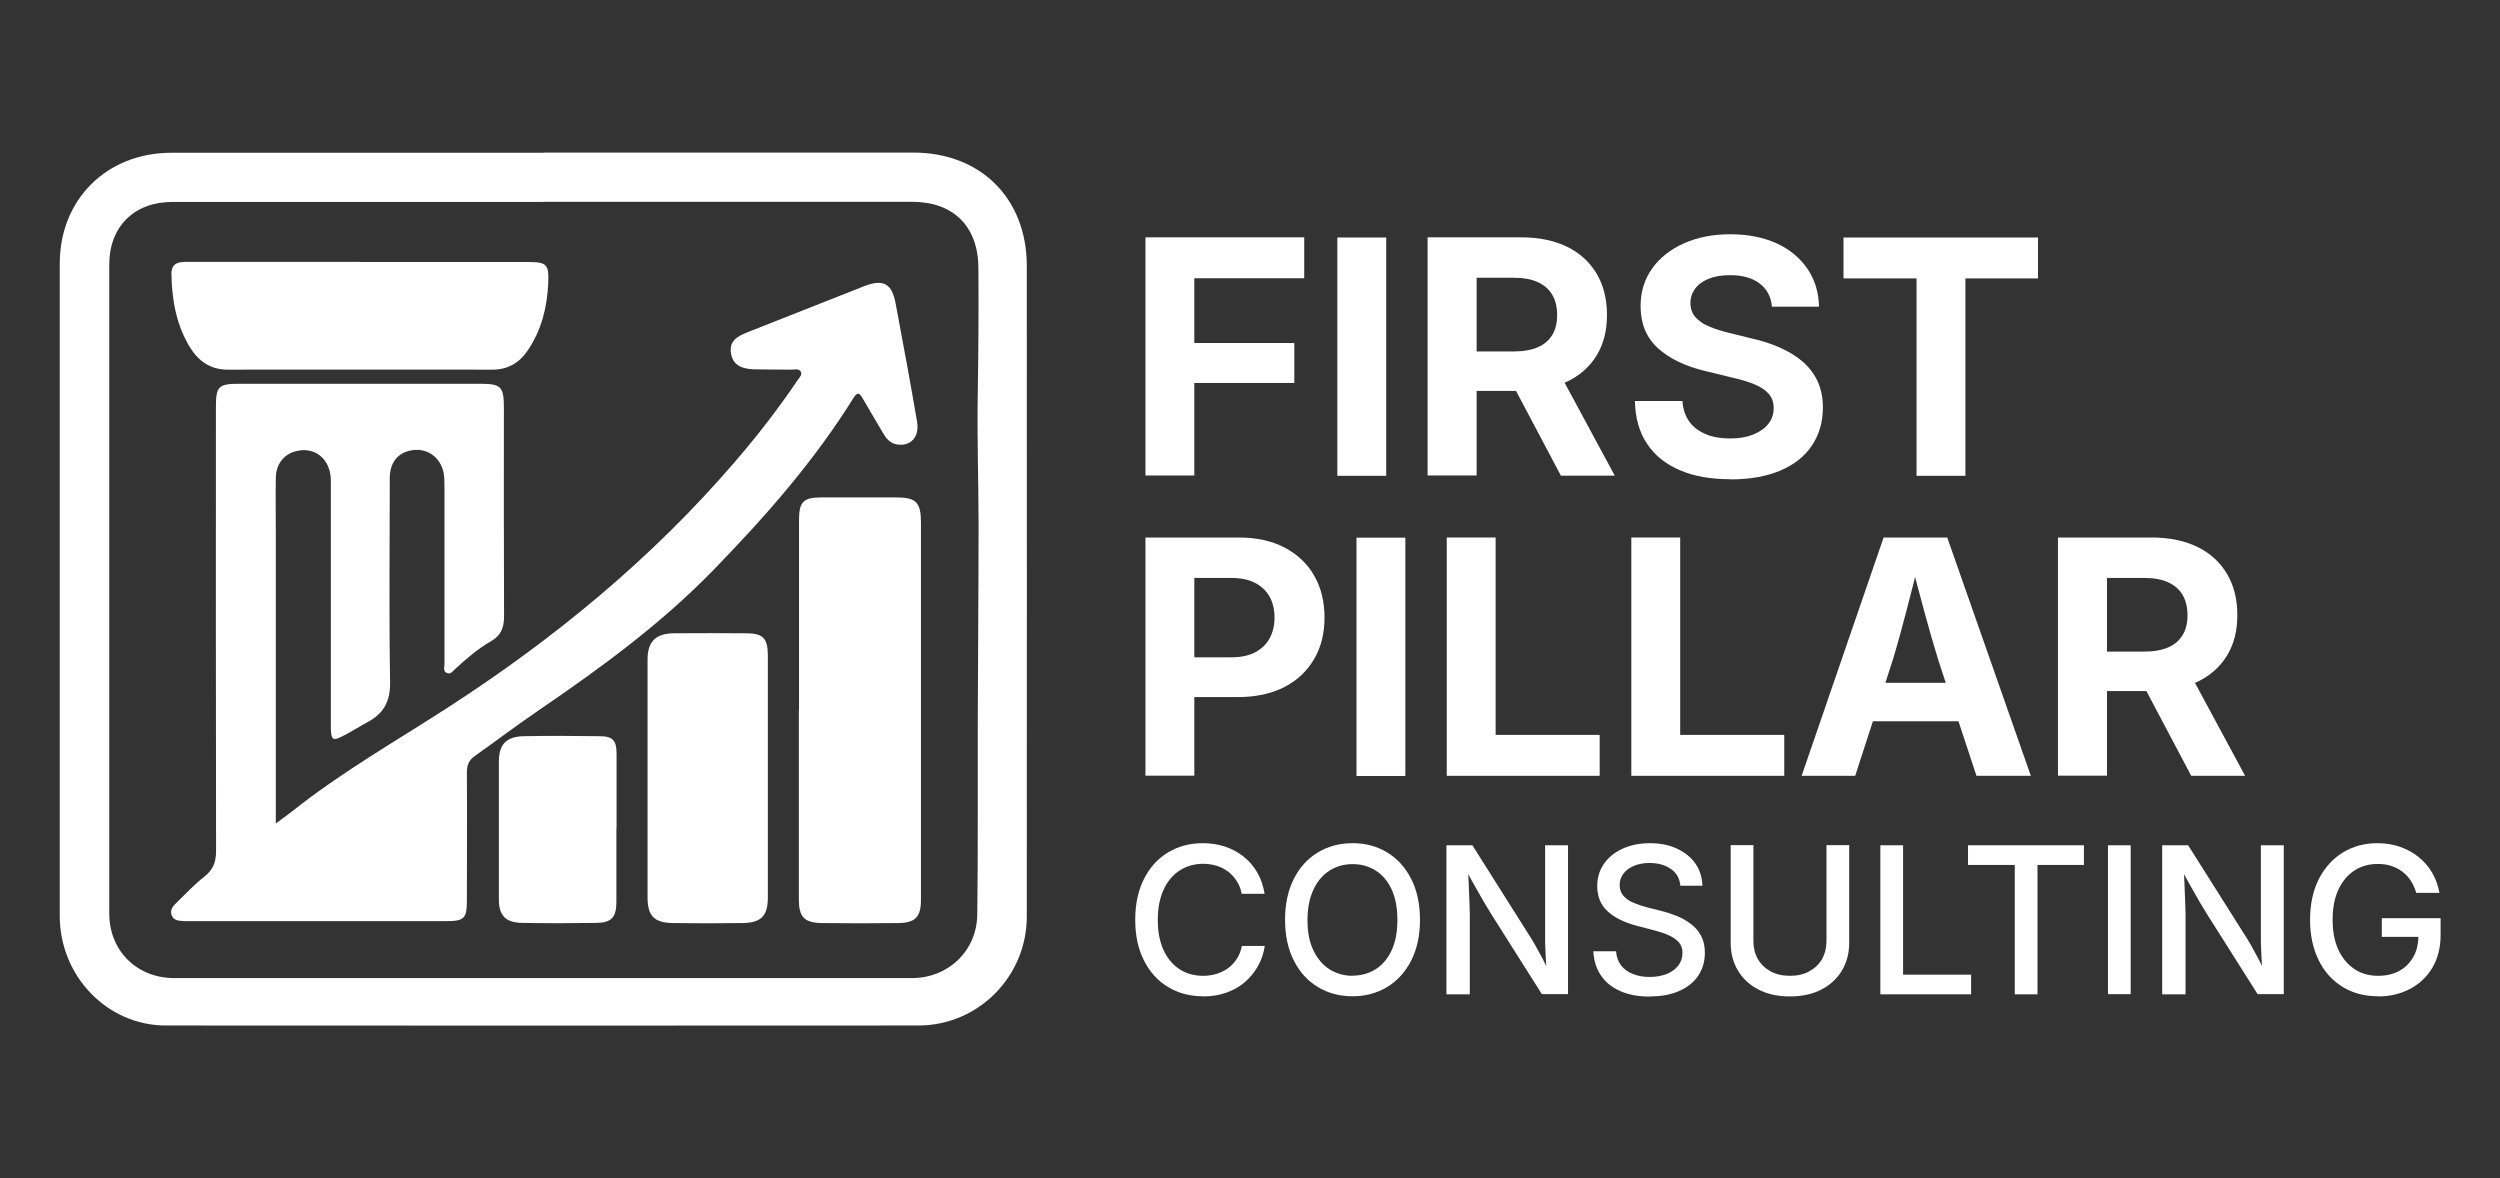
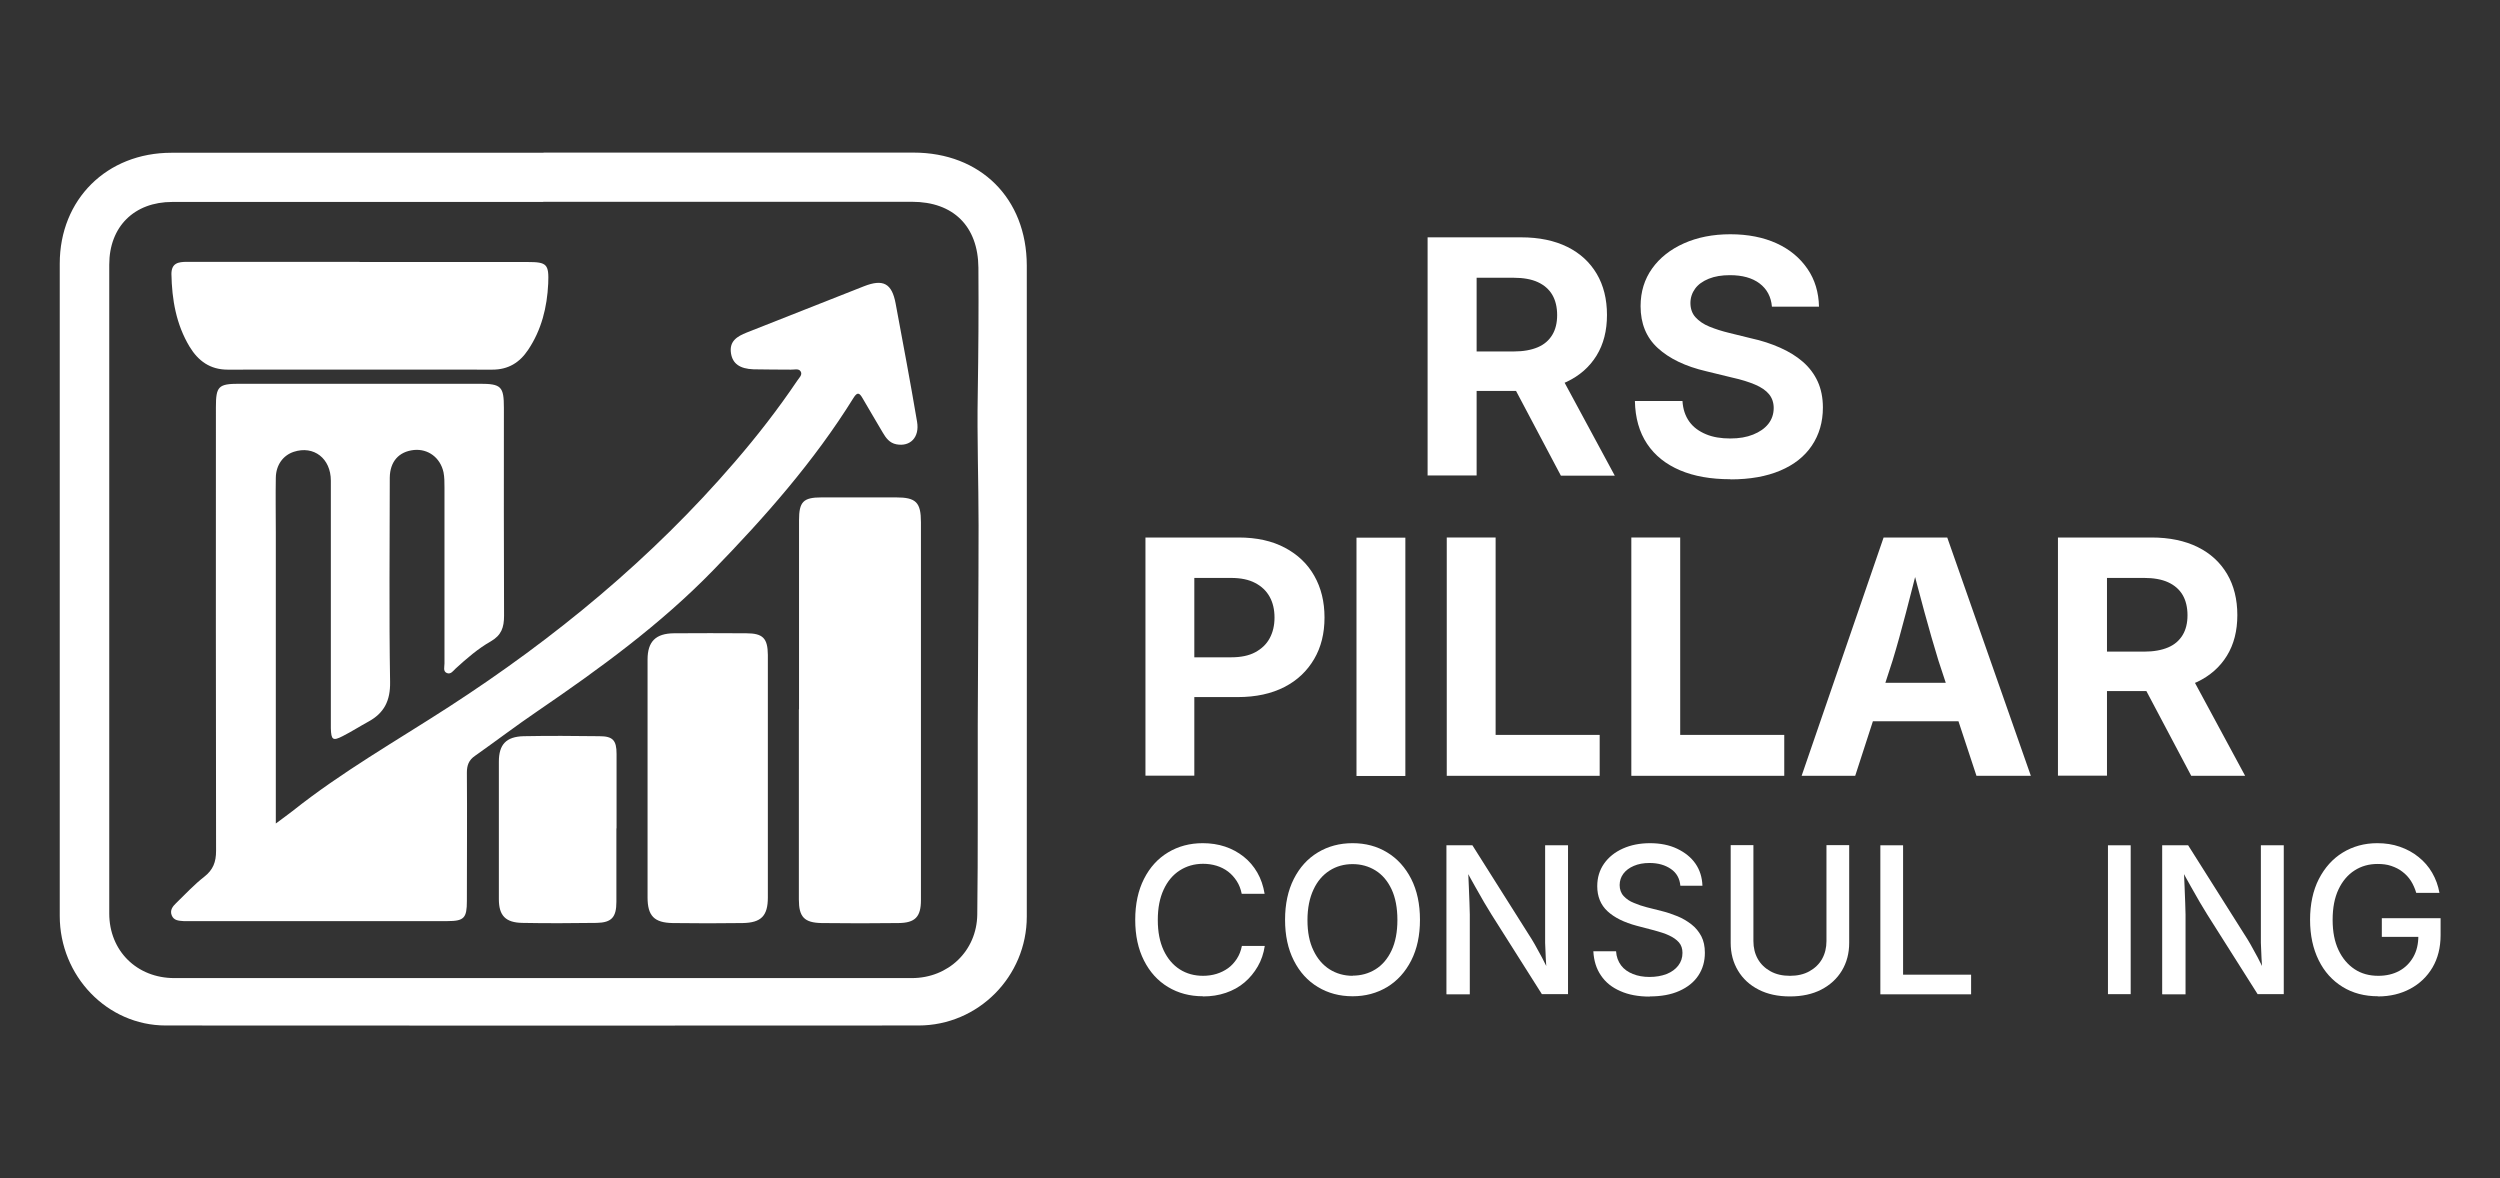
<svg xmlns="http://www.w3.org/2000/svg" id="Layer_1" data-name="Layer 1" viewBox="0 0 154 72.58">
  <rect x="0" y="0" width="154" height="72.58" fill="#333333" stroke="none" />
  <defs>
    <style>
      .cls-1 {
        fill: #fff;
        stroke-width: 0px;
      }
    </style>
  </defs>
  <g>
-     <path class="cls-1" d="m70.56,29.3v-14.68h9.78v2.52h-6.77v3.99h6.16v2.46h-6.16v5.7h-3.01Z" />
-     <path class="cls-1" d="m85.39,14.63v14.68h-3.01v-14.68h3.01Z" />
    <path class="cls-1" d="m87.94,29.3v-14.68h5.76c1.11,0,2.06.2,2.85.59s1.39.95,1.81,1.66.63,1.56.63,2.53-.21,1.8-.64,2.5-1.04,1.24-1.84,1.62-1.77.56-2.9.56h-3.87v-2.43h3.51c.59,0,1.08-.09,1.48-.26s.69-.43.89-.76.3-.74.3-1.22-.1-.91-.3-1.25-.5-.6-.89-.78-.89-.27-1.49-.27h-2.28v12.18h-3.01Zm8.21,0l-3.53-6.67h3.25l3.6,6.67h-3.32Z" />
    <path class="cls-1" d="m106.59,29.52c-1.2,0-2.23-.18-3.1-.55s-1.55-.91-2.03-1.63-.73-1.6-.75-2.64h2.93c.03.5.17.92.42,1.27s.6.6,1.03.78.93.26,1.49.26,1.01-.08,1.41-.24.72-.38.94-.66.33-.61.33-.98c0-.33-.1-.62-.29-.85s-.48-.43-.86-.59-.85-.31-1.4-.43l-1.6-.39c-1.29-.3-2.28-.78-2.99-1.43s-1.06-1.51-1.06-2.58c0-.89.24-1.66.71-2.32s1.13-1.18,1.96-1.55,1.78-.56,2.86-.56,2.04.19,2.85.56,1.44.9,1.9,1.57.69,1.45.71,2.33h-2.9c-.05-.61-.31-1.09-.76-1.43s-1.06-.51-1.82-.51c-.51,0-.94.07-1.31.22s-.65.35-.84.61-.29.56-.29.89.1.64.31.87.49.43.86.58.77.28,1.23.39l1.34.33c.65.14,1.25.34,1.79.58s1.01.53,1.4.87.7.75.91,1.21.32,1,.32,1.6c0,.9-.23,1.68-.68,2.35s-1.1,1.18-1.95,1.54-1.87.54-3.06.54Z" />
-     <path class="cls-1" d="m113.56,17.15v-2.52h11.98v2.52h-4.47v12.16h-3.01v-12.16h-4.49Z" />
    <path class="cls-1" d="m70.56,47.79v-14.68h5.74c1.11,0,2.06.21,2.85.63s1.39.99,1.81,1.73.63,1.59.63,2.57-.21,1.83-.64,2.56-1.03,1.31-1.83,1.72-1.75.62-2.88.62h-3.77v-2.45h3.37c.59,0,1.09-.1,1.48-.31s.69-.49.89-.86.3-.79.3-1.28-.1-.92-.3-1.28-.49-.64-.89-.85-.89-.31-1.49-.31h-2.26v12.18h-3.01Z" />
    <path class="cls-1" d="m86.57,33.12v14.68h-3.01v-14.68h3.01Z" />
    <path class="cls-1" d="m89.12,47.79v-14.68h3.01v12.16h6.41v2.52h-9.43Z" />
    <path class="cls-1" d="m100.49,47.79v-14.68h3.01v12.16h6.41v2.52h-9.43Z" />
    <path class="cls-1" d="m110.98,47.79l5.05-14.68h3.92l5.15,14.68h-3.35l-2.34-7.09c-.28-.92-.57-1.91-.86-2.98s-.6-2.24-.93-3.52h.69c-.32,1.28-.62,2.46-.9,3.53s-.55,2.06-.83,2.97l-2.3,7.09h-3.31Zm3.16-3.36v-2.37h7.8v2.37h-7.8Z" />
    <path class="cls-1" d="m126.77,47.79v-14.68h5.76c1.11,0,2.06.2,2.85.59s1.39.95,1.81,1.66.63,1.56.63,2.53-.21,1.8-.64,2.5-1.04,1.24-1.84,1.62-1.77.56-2.9.56h-3.87v-2.43h3.51c.59,0,1.08-.09,1.48-.26s.69-.43.89-.76.3-.74.3-1.22-.1-.91-.3-1.25-.5-.6-.89-.78-.89-.27-1.49-.27h-2.28v12.18h-3.01Zm8.21,0l-3.53-6.67h3.25l3.6,6.67h-3.32Z" />
    <path class="cls-1" d="m74.1,61.37c-.8,0-1.52-.19-2.15-.57s-1.12-.92-1.48-1.63-.54-1.54-.54-2.51.18-1.81.54-2.52.85-1.25,1.48-1.63,1.34-.57,2.14-.57c.49,0,.95.07,1.37.21s.81.35,1.15.62.62.6.84.98.37.82.45,1.31h-1.41c-.06-.3-.16-.56-.31-.79s-.32-.42-.53-.58c-.21-.16-.45-.28-.71-.36s-.54-.12-.83-.12c-.54,0-1.02.14-1.44.41s-.75.66-.99,1.18-.36,1.13-.36,1.87.12,1.35.36,1.87c.24.51.57.9.99,1.17.42.27.9.4,1.44.4.29,0,.57-.04.83-.12.26-.08.5-.2.71-.35s.39-.35.54-.58c.15-.23.25-.49.31-.79h1.41c-.07.46-.21.88-.43,1.26s-.49.71-.82.99-.71.49-1.15.64-.9.22-1.4.22Z" />
    <path class="cls-1" d="m83.32,61.37c-.8,0-1.51-.19-2.14-.57-.63-.38-1.12-.92-1.48-1.63s-.54-1.54-.54-2.51.18-1.81.54-2.52.85-1.25,1.48-1.63c.63-.38,1.34-.57,2.14-.57s1.51.19,2.13.57c.63.38,1.12.93,1.48,1.63.36.71.54,1.55.54,2.52s-.18,1.8-.54,2.51c-.36.7-.85,1.25-1.48,1.63-.63.38-1.34.57-2.13.57Zm0-1.27c.52,0,.99-.13,1.41-.39.42-.26.75-.65.99-1.16s.36-1.14.36-1.88-.12-1.38-.36-1.89-.57-.9-.99-1.16c-.42-.26-.89-.39-1.41-.39s-1,.13-1.42.4-.75.65-.99,1.17c-.24.51-.37,1.14-.37,1.88s.12,1.36.37,1.87c.24.51.58.9.99,1.16s.89.4,1.42.4Z" />
    <path class="cls-1" d="m89.1,61.24v-9.17h1.6l3.46,5.48c.11.17.24.37.38.62s.29.52.45.82.31.62.47.96l-.17.07c-.03-.32-.05-.65-.07-.99-.02-.34-.03-.65-.04-.95,0-.3,0-.54,0-.73v-5.28h1.41v9.17h-1.61l-3.1-4.9c-.15-.24-.3-.5-.46-.76-.16-.27-.33-.58-.53-.93-.2-.35-.43-.77-.69-1.26l.22-.06c.02.46.05.88.06,1.27s.03.73.04,1.03.02.53.02.71v4.91h-1.42Z" />
    <path class="cls-1" d="m101.62,61.39c-.69,0-1.3-.11-1.81-.34-.51-.22-.91-.54-1.19-.96-.29-.42-.44-.92-.47-1.49h1.4c.02.34.13.63.31.87s.43.41.73.53.64.18,1.02.18c.39,0,.74-.06,1.05-.18s.55-.3.72-.52c.17-.22.26-.48.26-.78,0-.26-.07-.48-.22-.65s-.35-.31-.61-.43c-.26-.12-.57-.22-.91-.31l-1.07-.28c-.79-.21-1.39-.51-1.81-.9-.42-.39-.63-.91-.63-1.54,0-.53.14-.99.42-1.39.28-.4.67-.71,1.16-.93.49-.22,1.05-.33,1.67-.33s1.19.11,1.67.34.86.53,1.13.92.41.84.43,1.36h-1.36c-.04-.44-.23-.79-.58-1.03s-.78-.37-1.32-.37c-.37,0-.69.06-.97.18s-.49.28-.64.48-.23.44-.23.7.08.5.25.68.37.32.63.42c.26.11.52.2.8.27l.91.23c.33.08.65.19.97.32s.6.3.86.5.46.45.61.73c.15.29.22.63.22,1.02,0,.53-.13.99-.4,1.4s-.66.72-1.17.95-1.12.34-1.83.34Z" />
    <path class="cls-1" d="m110.25,61.38c-.73,0-1.38-.14-1.92-.42-.55-.28-.97-.67-1.27-1.17-.3-.5-.45-1.07-.45-1.71v-6.02h1.4v5.91c0,.41.09.78.27,1.1.18.32.44.57.78.76s.74.28,1.2.28.86-.09,1.2-.28.6-.44.78-.76.27-.69.27-1.1v-5.91h1.4v6.02c0,.64-.15,1.21-.45,1.71-.3.5-.73.89-1.27,1.17s-1.19.42-1.92.42Z" />
    <path class="cls-1" d="m115.83,61.24v-9.17h1.4v7.97h4.19v1.21h-5.59Z" />
-     <path class="cls-1" d="m121.23,53.28v-1.21h7.14v1.21h-2.86v7.97h-1.4v-7.97h-2.88Z" />
    <path class="cls-1" d="m131.25,52.07v9.17h-1.4v-9.17h1.4Z" />
    <path class="cls-1" d="m133.19,61.24v-9.17h1.6l3.46,5.48c.11.17.24.37.38.62s.29.52.45.82.31.62.47.96l-.17.07c-.03-.32-.05-.65-.07-.99-.02-.34-.03-.65-.04-.95,0-.3,0-.54,0-.73v-5.28h1.41v9.17h-1.61l-3.1-4.9c-.15-.24-.3-.5-.46-.76-.16-.27-.33-.58-.53-.93-.2-.35-.43-.77-.69-1.26l.22-.06c.02.46.05.88.06,1.27s.03.73.04,1.03.02.53.02.71v4.91h-1.42Z" />
    <path class="cls-1" d="m146.49,61.37c-.83,0-1.56-.19-2.19-.58s-1.12-.93-1.47-1.64-.53-1.54-.53-2.49.18-1.81.54-2.51.85-1.25,1.47-1.63,1.33-.58,2.13-.58c.5,0,.96.07,1.39.22s.82.36,1.15.63c.34.27.62.59.84.97s.37.79.45,1.24h-1.43c-.08-.27-.19-.52-.33-.74s-.32-.41-.52-.56c-.2-.16-.43-.27-.69-.36s-.54-.12-.84-.12c-.53,0-1,.13-1.42.4s-.75.66-.99,1.17c-.24.51-.36,1.13-.36,1.87s.12,1.35.36,1.86c.24.51.57.9.99,1.18s.91.41,1.46.41c.49,0,.92-.1,1.29-.3s.66-.49.87-.86.31-.8.31-1.3l.37.06h-2.62v-1.15h3.62v1.05c0,.76-.17,1.43-.5,1.99s-.79,1-1.37,1.31-1.24.47-1.98.47Z" />
  </g>
  <g>
    <path class="cls-1" d="m33.48,9.4c7.6,0,15.19,0,22.79,0,4.13,0,6.97,2.82,6.98,6.95.01,13.37,0,26.74,0,40.11,0,3.69-2.99,6.71-6.67,6.71-15.46.01-30.91.01-46.37,0-3.61,0-6.53-3.05-6.53-6.75,0-10.23,0-20.46,0-30.69,0-3.16,0-6.33,0-9.49,0-3.96,2.9-6.83,6.88-6.83,7.64,0,15.29,0,22.93,0Zm-.01,3.04c-7.62,0-15.24,0-22.86,0-2.34,0-3.88,1.52-3.88,3.86,0,13.32,0,26.65,0,39.97,0,2.3,1.7,3.98,4.01,3.98,15.14,0,30.29,0,45.43,0,2.24,0,4-1.67,4.03-3.91.05-3.9.02-7.8.03-11.7.01-4.09.05-8.18.05-12.28,0-2.7-.1-5.41-.05-8.11.04-2.59.06-5.17.04-7.76-.02-2.55-1.54-4.06-4.09-4.06-7.57,0-15.14,0-22.72,0Z" />
    <path class="cls-1" d="m16.96,50.75c.45-.34.76-.55,1.06-.79,3.03-2.41,6.39-4.32,9.62-6.41,6.55-4.24,12.52-9.16,17.62-15.09,1.38-1.6,2.67-3.26,3.85-5.01.11-.17.34-.36.21-.57-.12-.2-.4-.1-.6-.11-.77-.01-1.53,0-2.3-.02-.85-.03-1.29-.35-1.39-.98-.12-.76.38-1.05.98-1.29,2.41-.94,4.81-1.91,7.22-2.85,1.18-.46,1.71-.17,1.94,1.06.45,2.42.91,4.85,1.32,7.28.17.97-.42,1.56-1.27,1.4-.42-.08-.64-.38-.84-.72-.41-.7-.83-1.4-1.24-2.11-.19-.33-.32-.43-.57-.02-2.43,3.91-5.45,7.33-8.65,10.62-3.25,3.34-6.98,6.05-10.8,8.66-1.31.89-2.57,1.85-3.86,2.76-.38.26-.5.58-.5,1.03.02,2.64,0,5.27,0,7.91,0,1.05-.17,1.24-1.2,1.24-5.32,0-10.64,0-15.96,0-.1,0-.19,0-.29,0-.29-.02-.6-.03-.73-.35-.13-.32.06-.56.27-.76.57-.55,1.11-1.14,1.73-1.62.55-.43.73-.91.73-1.6-.02-9.11-.01-18.21-.01-27.32,0-1.29.15-1.45,1.44-1.45,4.94,0,9.87,0,14.81,0,1.33,0,1.49.17,1.49,1.49,0,4.27-.01,8.53.01,12.8,0,.72-.16,1.2-.82,1.58-.79.45-1.48,1.05-2.16,1.67-.15.14-.3.38-.54.28-.25-.1-.15-.38-.15-.58,0-3.62,0-7.24,0-10.86,0-.31,0-.63-.06-.93-.2-.91-.96-1.46-1.83-1.37-.92.1-1.47.71-1.48,1.71,0,4.19-.05,8.39.02,12.58.02,1.16-.37,1.92-1.35,2.45-.53.29-1.03.61-1.56.88-.62.32-.72.24-.74-.48,0-.19,0-.38,0-.58,0-4.89,0-9.78,0-14.67,0-1.37-1.05-2.18-2.28-1.78-.67.22-1.1.82-1.11,1.6-.02,1.13,0,2.25,0,3.38,0,5.66,0,11.31,0,16.97,0,.26,0,.52,0,.97Z" />
    <path class="cls-1" d="m49.22,43.69c0-3.88,0-7.76,0-11.64,0-1.14.26-1.41,1.38-1.41,1.53,0,3.07,0,4.6,0,1.22,0,1.53.3,1.53,1.53,0,6.2,0,12.41,0,18.61,0,1.56,0,3.11,0,4.67,0,1.03-.36,1.4-1.38,1.41-1.58.02-3.16.02-4.74,0-1.07-.02-1.4-.38-1.4-1.45,0-3.9,0-7.81,0-11.71h0Z" />
    <path class="cls-1" d="m22.15,16.14c3.45,0,6.9,0,10.35,0,1.19,0,1.32.13,1.27,1.33-.07,1.46-.41,2.84-1.23,4.07-.53.8-1.23,1.23-2.21,1.23-5.44,0-10.87-.01-16.31,0-1.08,0-1.81-.54-2.34-1.41-.83-1.38-1.09-2.9-1.12-4.48,0-.68.43-.75.96-.75,3.54,0,7.09,0,10.63,0Z" />
    <path class="cls-1" d="m47.3,47.88c0,2.47,0,4.93,0,7.4,0,1.14-.41,1.56-1.55,1.58-1.44.02-2.87.02-4.31,0-1.14-.02-1.55-.44-1.55-1.58,0-4.88,0-9.77,0-14.65,0-1.11.5-1.61,1.63-1.62,1.48-.01,2.97-.01,4.45,0,1.03,0,1.32.31,1.33,1.33,0,2.51,0,5.03,0,7.54Z" />
    <path class="cls-1" d="m37.97,51.03c0,1.51,0,3.01,0,4.52,0,.95-.29,1.28-1.21,1.3-1.53.02-3.06.03-4.59,0-1.03-.02-1.44-.45-1.44-1.46,0-2.82,0-5.65,0-8.47,0-1.06.45-1.54,1.52-1.57,1.55-.03,3.11-.02,4.67,0,.83,0,1.06.25,1.06,1.09,0,1.53,0,3.06,0,4.59Z" />
  </g>
</svg>